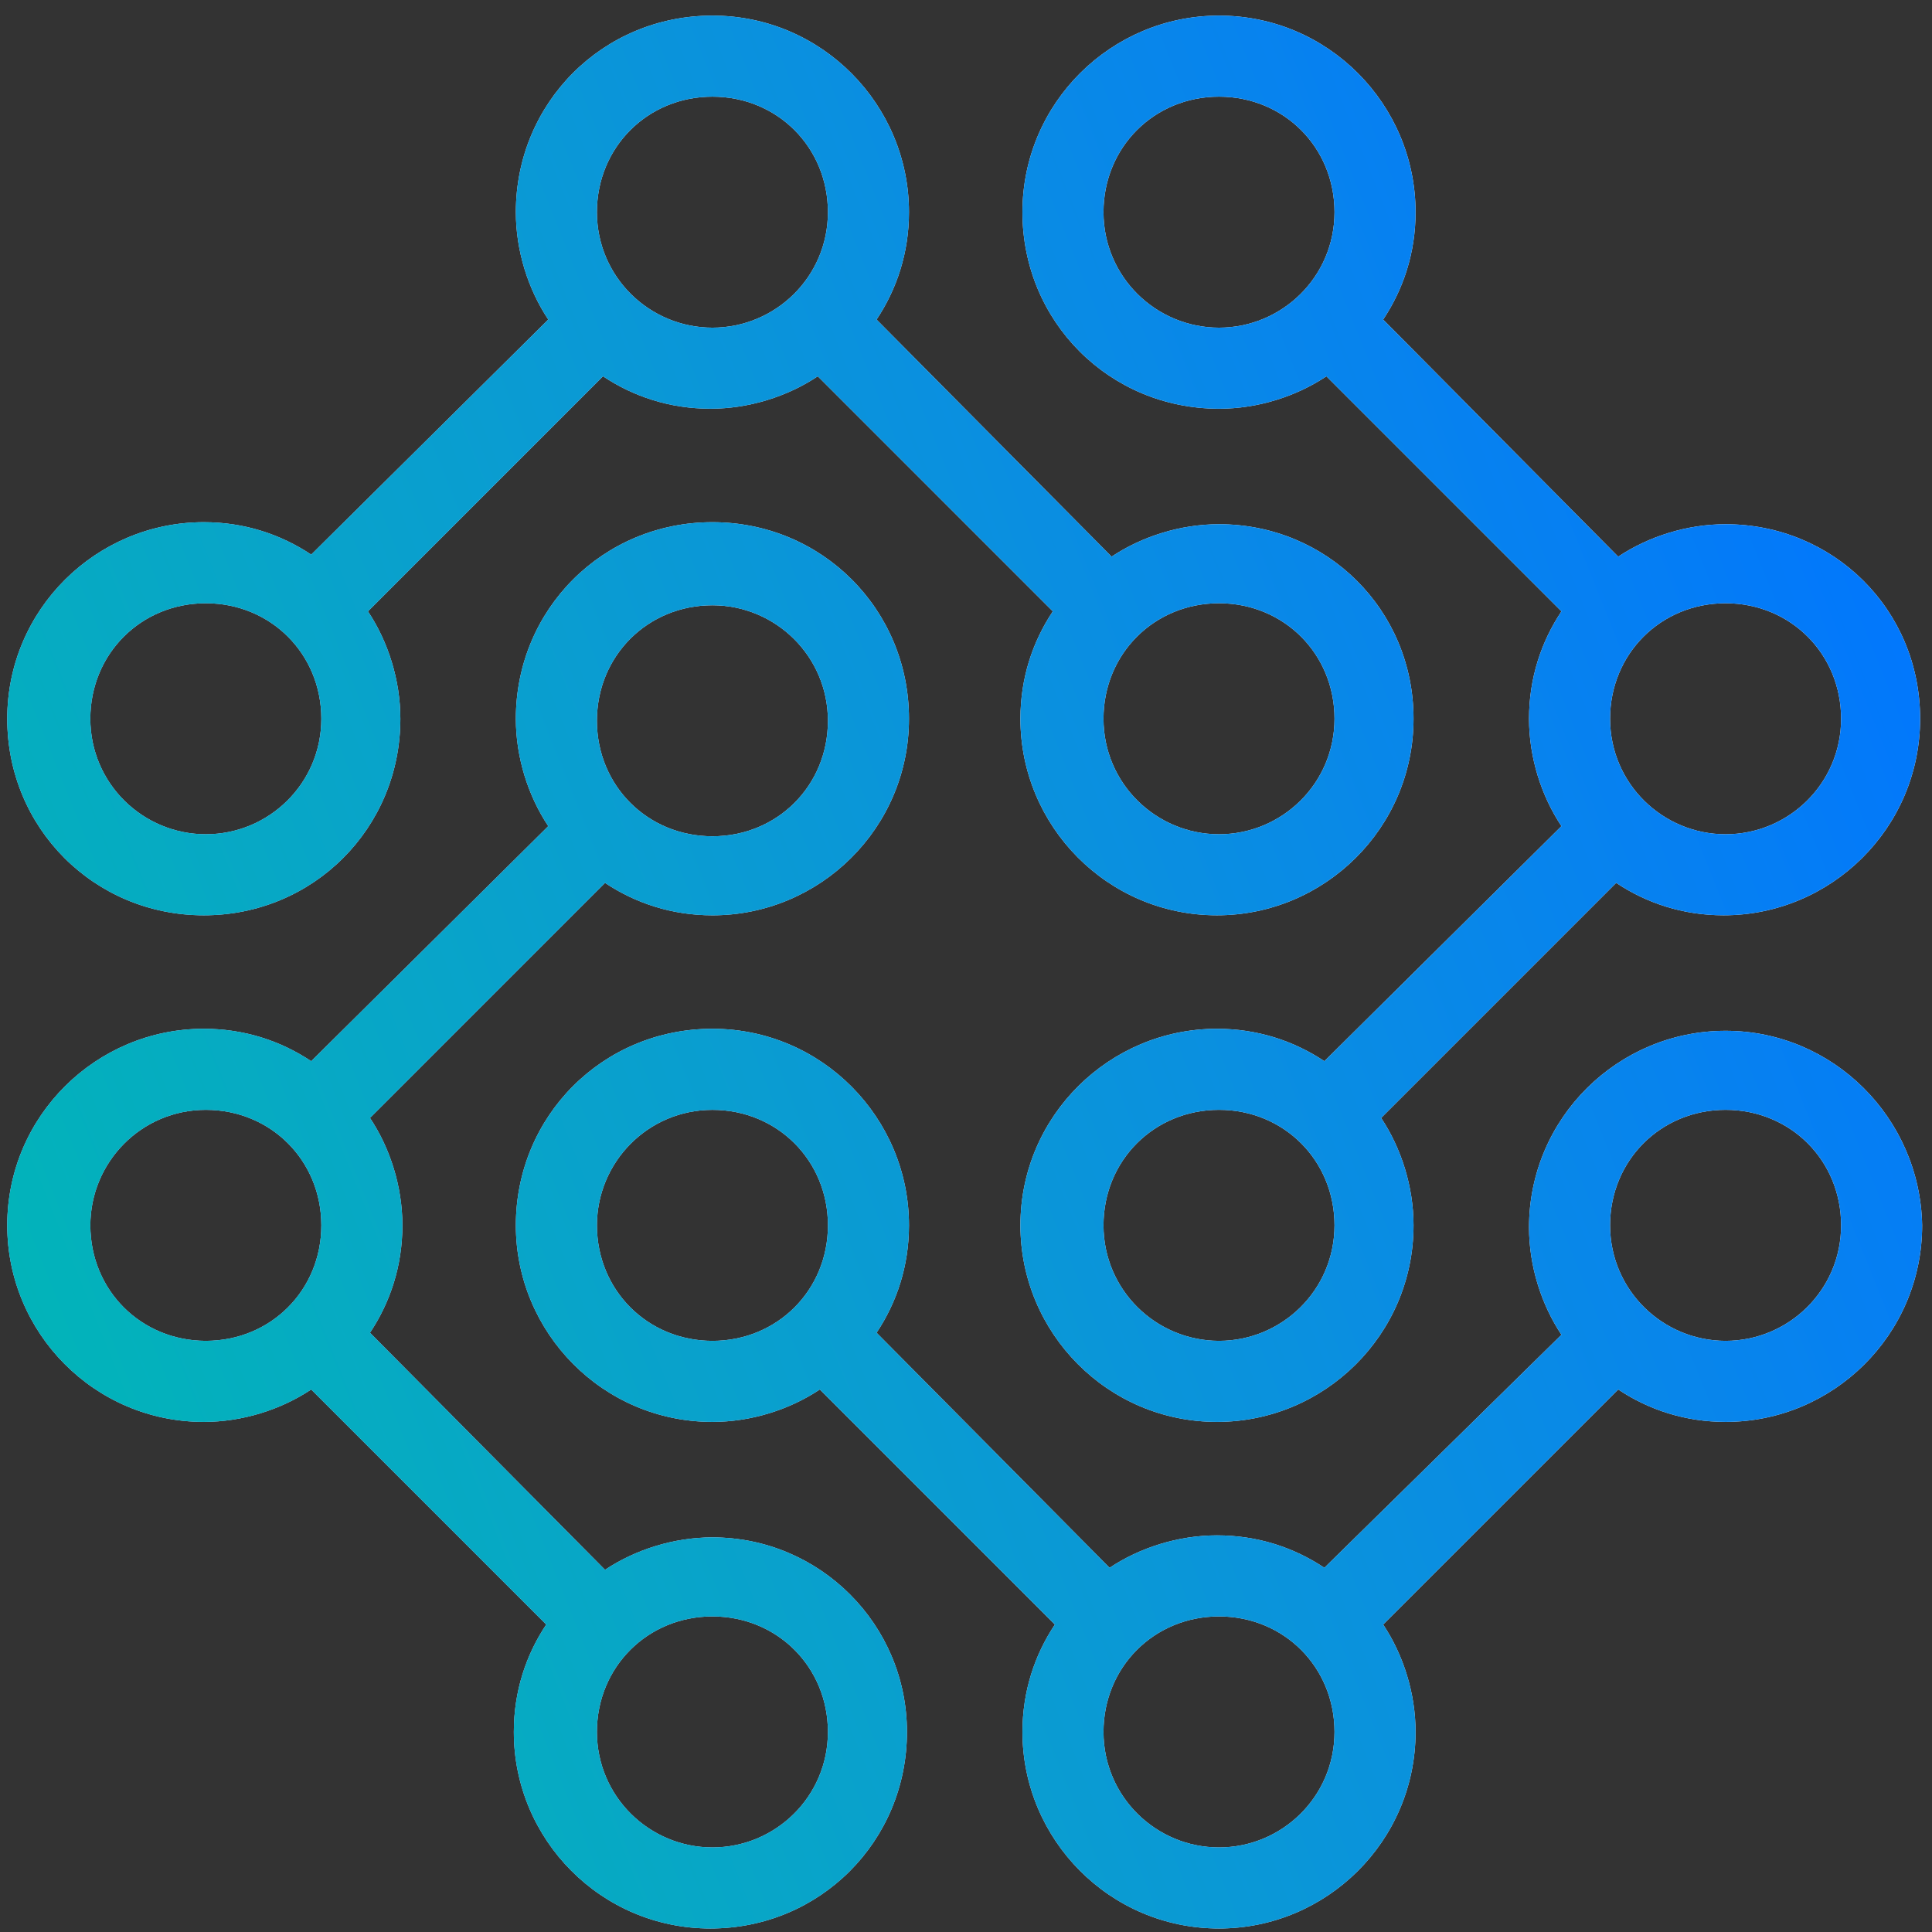
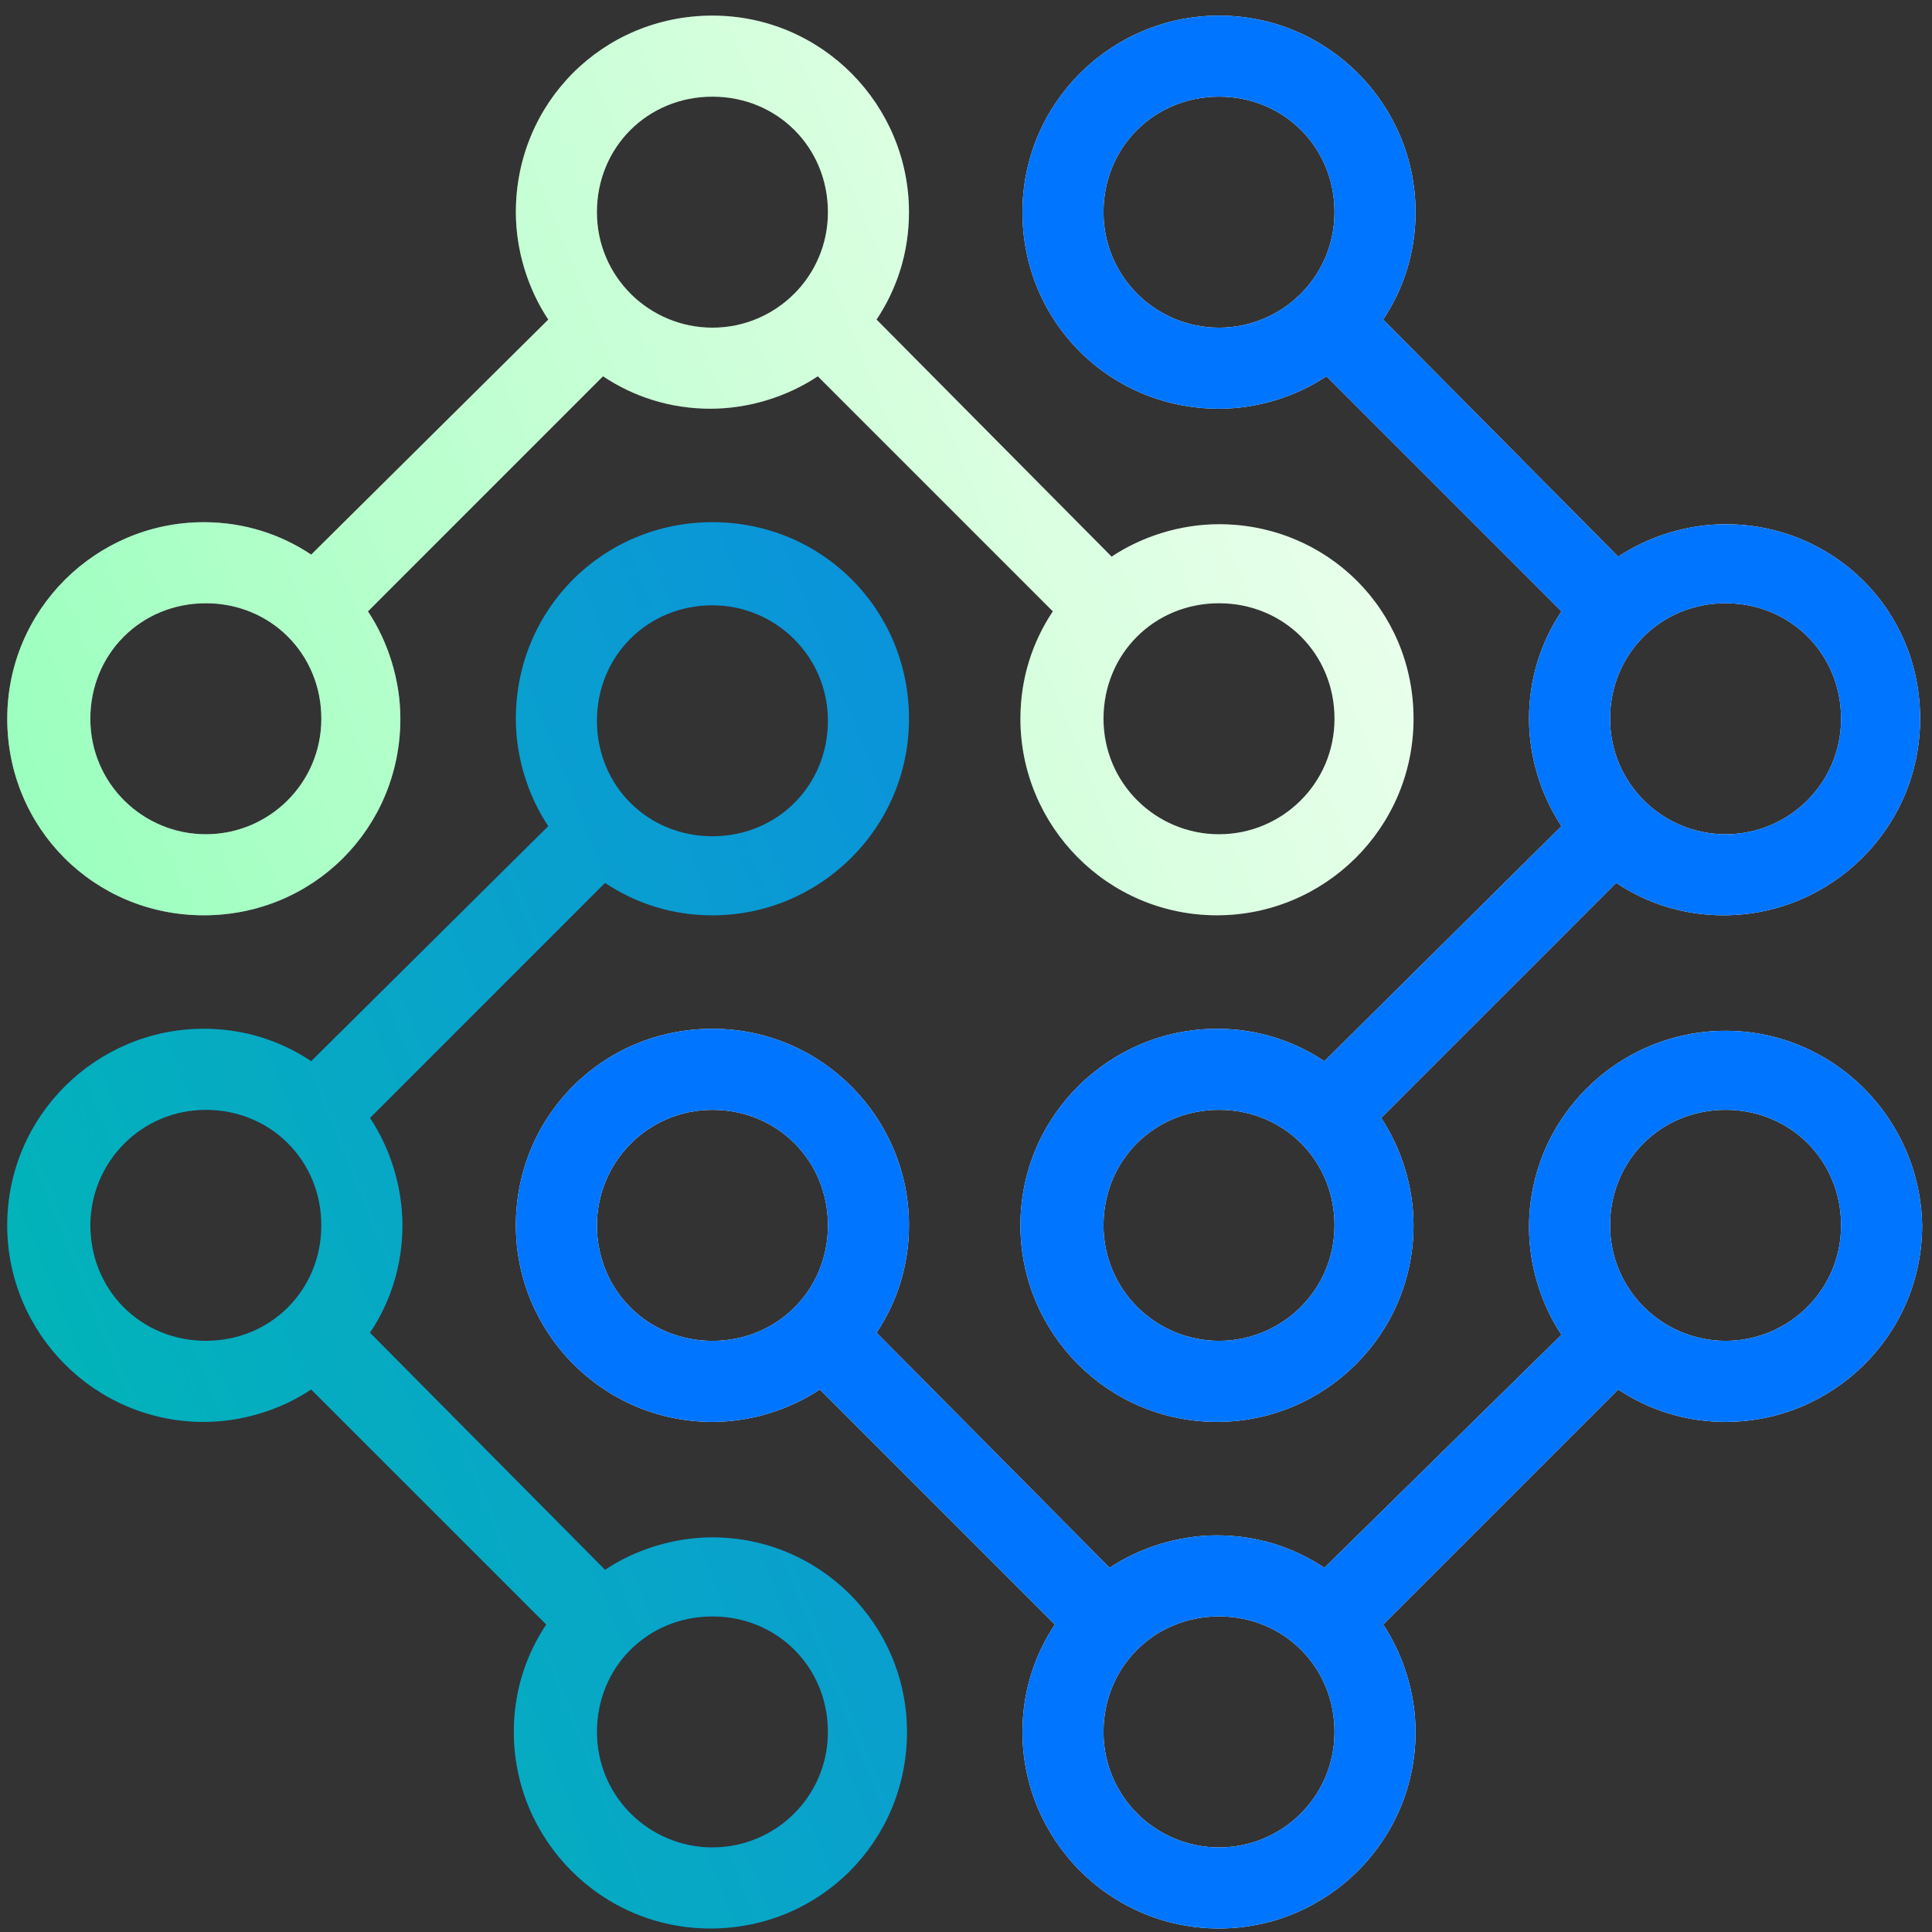
<svg xmlns="http://www.w3.org/2000/svg" width="101" height="101" viewBox="0 0 101 101" fill="none">
  <rect x="0" y="0" width="101" height="101" fill="#333333" stroke="none" />
  <path d="M63.727 27.405C61.714 27.405 59.701 28.041 58.112 29.1L45.824 16.706C46.884 15.117 47.519 13.21 47.519 11.092C47.519 5.477 42.964 0.816 37.244 0.816C31.524 0.816 26.968 5.371 26.968 11.092C26.968 13.105 27.604 15.117 28.663 16.706L16.269 28.994C14.68 27.934 12.773 27.299 10.654 27.299C5.04 27.299 0.379 31.853 0.379 37.574C0.379 43.294 4.934 47.849 10.654 47.849C16.374 47.849 20.93 43.295 20.93 37.574C20.93 35.561 20.294 33.548 19.235 31.96L31.523 19.671C33.112 20.731 35.019 21.366 37.137 21.366C39.15 21.366 41.163 20.731 42.752 19.671L55.04 31.96C53.98 33.548 53.345 35.456 53.345 37.574C53.345 43.188 57.9 47.849 63.62 47.849C69.235 47.849 73.896 43.295 73.896 37.574C73.896 31.854 69.341 27.405 63.727 27.405V27.405ZM10.761 43.613C7.477 43.613 4.722 40.965 4.722 37.574C4.722 34.184 7.37 31.536 10.761 31.536C14.151 31.536 16.799 34.184 16.799 37.574C16.798 40.965 14.045 43.613 10.761 43.613ZM37.244 17.13C33.96 17.13 31.205 14.482 31.205 11.091C31.205 7.701 33.853 5.053 37.244 5.053C40.634 5.053 43.282 7.701 43.282 11.091C43.282 14.482 40.528 17.13 37.244 17.13ZM63.727 43.613C60.443 43.613 57.688 40.965 57.688 37.574C57.688 34.184 60.337 31.536 63.727 31.536C67.117 31.536 69.765 34.184 69.765 37.574C69.764 40.965 67.011 43.613 63.727 43.613Z" fill="white" />
-   <path d="M63.727 27.405C61.714 27.405 59.701 28.041 58.112 29.1L45.824 16.706C46.884 15.117 47.519 13.21 47.519 11.092C47.519 5.477 42.964 0.816 37.244 0.816C31.524 0.816 26.968 5.371 26.968 11.092C26.968 13.105 27.604 15.117 28.663 16.706L16.269 28.994C14.68 27.934 12.773 27.299 10.654 27.299C5.04 27.299 0.379 31.853 0.379 37.574C0.379 43.294 4.934 47.849 10.654 47.849C16.374 47.849 20.93 43.295 20.93 37.574C20.93 35.561 20.294 33.548 19.235 31.96L31.523 19.671C33.112 20.731 35.019 21.366 37.137 21.366C39.15 21.366 41.163 20.731 42.752 19.671L55.04 31.96C53.98 33.548 53.345 35.456 53.345 37.574C53.345 43.188 57.9 47.849 63.62 47.849C69.235 47.849 73.896 43.295 73.896 37.574C73.896 31.854 69.341 27.405 63.727 27.405V27.405ZM10.761 43.613C7.477 43.613 4.722 40.965 4.722 37.574C4.722 34.184 7.37 31.536 10.761 31.536C14.151 31.536 16.799 34.184 16.799 37.574C16.798 40.965 14.045 43.613 10.761 43.613ZM37.244 17.13C33.96 17.13 31.205 14.482 31.205 11.091C31.205 7.701 33.853 5.053 37.244 5.053C40.634 5.053 43.282 7.701 43.282 11.091C43.282 14.482 40.528 17.13 37.244 17.13ZM63.727 43.613C60.443 43.613 57.688 40.965 57.688 37.574C57.688 34.184 60.337 31.536 63.727 31.536C67.117 31.536 69.765 34.184 69.765 37.574C69.764 40.965 67.011 43.613 63.727 43.613Z" fill="#0075FF" />
  <path d="M63.727 27.405C61.714 27.405 59.701 28.041 58.112 29.1L45.824 16.706C46.884 15.117 47.519 13.21 47.519 11.092C47.519 5.477 42.964 0.816 37.244 0.816C31.524 0.816 26.968 5.371 26.968 11.092C26.968 13.105 27.604 15.117 28.663 16.706L16.269 28.994C14.68 27.934 12.773 27.299 10.654 27.299C5.04 27.299 0.379 31.853 0.379 37.574C0.379 43.294 4.934 47.849 10.654 47.849C16.374 47.849 20.93 43.295 20.93 37.574C20.93 35.561 20.294 33.548 19.235 31.96L31.523 19.671C33.112 20.731 35.019 21.366 37.137 21.366C39.15 21.366 41.163 20.731 42.752 19.671L55.04 31.96C53.98 33.548 53.345 35.456 53.345 37.574C53.345 43.188 57.9 47.849 63.62 47.849C69.235 47.849 73.896 43.295 73.896 37.574C73.896 31.854 69.341 27.405 63.727 27.405V27.405ZM10.761 43.613C7.477 43.613 4.722 40.965 4.722 37.574C4.722 34.184 7.37 31.536 10.761 31.536C14.151 31.536 16.799 34.184 16.799 37.574C16.798 40.965 14.045 43.613 10.761 43.613ZM37.244 17.13C33.96 17.13 31.205 14.482 31.205 11.091C31.205 7.701 33.853 5.053 37.244 5.053C40.634 5.053 43.282 7.701 43.282 11.091C43.282 14.482 40.528 17.13 37.244 17.13ZM63.727 43.613C60.443 43.613 57.688 40.965 57.688 37.574C57.688 34.184 60.337 31.536 63.727 31.536C67.117 31.536 69.765 34.184 69.765 37.574C69.764 40.965 67.011 43.613 63.727 43.613Z" fill="url(#paint0_linear_1_506)" fill-opacity="0.47" />
  <path d="M90.21 53.888C84.596 53.888 79.934 58.443 79.934 64.164C79.934 66.177 80.57 68.189 81.629 69.778L69.235 81.96C67.646 80.9 65.739 80.265 63.62 80.265C61.608 80.265 59.595 80.9 58.006 81.96L45.824 69.672C46.884 68.084 47.519 66.177 47.519 64.058C47.519 58.444 42.965 53.782 37.244 53.782C31.524 53.782 26.968 58.337 26.968 64.058C26.968 69.672 31.523 74.333 37.244 74.333C39.257 74.333 41.27 73.698 42.858 72.638L55.147 84.927C54.087 86.515 53.452 88.422 53.452 90.541C53.452 96.155 58.006 100.816 63.727 100.816C69.341 100.816 74.002 96.262 74.002 90.541C74.002 88.528 73.367 86.515 72.307 84.927L84.596 72.638C86.184 73.698 88.091 74.333 90.21 74.333C95.825 74.333 100.485 69.779 100.485 64.058C100.379 58.443 95.824 53.888 90.21 53.888L90.21 53.888ZM31.206 64.058C31.206 60.774 33.854 58.02 37.244 58.02C40.634 58.02 43.283 60.668 43.283 64.058C43.283 67.448 40.634 70.097 37.244 70.097C33.854 70.096 31.206 67.448 31.206 64.058ZM63.727 96.579C60.443 96.579 57.688 93.931 57.688 90.541C57.688 87.151 60.337 84.502 63.727 84.502C67.117 84.502 69.765 87.151 69.765 90.541C69.765 93.931 67.011 96.579 63.727 96.579ZM90.21 70.096C86.926 70.096 84.171 67.448 84.171 64.058C84.171 60.667 86.82 58.019 90.21 58.019C93.6 58.019 96.248 60.667 96.248 64.058C96.248 67.448 93.494 70.096 90.21 70.096Z" fill="white" />
  <path d="M90.21 53.888C84.596 53.888 79.934 58.443 79.934 64.164C79.934 66.177 80.57 68.189 81.629 69.778L69.235 81.96C67.646 80.9 65.739 80.265 63.62 80.265C61.608 80.265 59.595 80.9 58.006 81.96L45.824 69.672C46.884 68.084 47.519 66.177 47.519 64.058C47.519 58.444 42.965 53.782 37.244 53.782C31.524 53.782 26.968 58.337 26.968 64.058C26.968 69.672 31.523 74.333 37.244 74.333C39.257 74.333 41.27 73.698 42.858 72.638L55.147 84.927C54.087 86.515 53.452 88.422 53.452 90.541C53.452 96.155 58.006 100.816 63.727 100.816C69.341 100.816 74.002 96.262 74.002 90.541C74.002 88.528 73.367 86.515 72.307 84.927L84.596 72.638C86.184 73.698 88.091 74.333 90.21 74.333C95.825 74.333 100.485 69.779 100.485 64.058C100.379 58.443 95.824 53.888 90.21 53.888L90.21 53.888ZM31.206 64.058C31.206 60.774 33.854 58.02 37.244 58.02C40.634 58.02 43.283 60.668 43.283 64.058C43.283 67.448 40.634 70.097 37.244 70.097C33.854 70.096 31.206 67.448 31.206 64.058ZM63.727 96.579C60.443 96.579 57.688 93.931 57.688 90.541C57.688 87.151 60.337 84.502 63.727 84.502C67.117 84.502 69.765 87.151 69.765 90.541C69.765 93.931 67.011 96.579 63.727 96.579ZM90.21 70.096C86.926 70.096 84.171 67.448 84.171 64.058C84.171 60.667 86.82 58.019 90.21 58.019C93.6 58.019 96.248 60.667 96.248 64.058C96.248 67.448 93.494 70.096 90.21 70.096Z" fill="#0075FF" />
-   <path d="M90.21 53.888C84.596 53.888 79.934 58.443 79.934 64.164C79.934 66.177 80.57 68.189 81.629 69.778L69.235 81.96C67.646 80.9 65.739 80.265 63.62 80.265C61.608 80.265 59.595 80.9 58.006 81.96L45.824 69.672C46.884 68.084 47.519 66.177 47.519 64.058C47.519 58.444 42.965 53.782 37.244 53.782C31.524 53.782 26.968 58.337 26.968 64.058C26.968 69.672 31.523 74.333 37.244 74.333C39.257 74.333 41.27 73.698 42.858 72.638L55.147 84.927C54.087 86.515 53.452 88.422 53.452 90.541C53.452 96.155 58.006 100.816 63.727 100.816C69.341 100.816 74.002 96.262 74.002 90.541C74.002 88.528 73.367 86.515 72.307 84.927L84.596 72.638C86.184 73.698 88.091 74.333 90.21 74.333C95.825 74.333 100.485 69.779 100.485 64.058C100.379 58.443 95.824 53.888 90.21 53.888L90.21 53.888ZM31.206 64.058C31.206 60.774 33.854 58.02 37.244 58.02C40.634 58.02 43.283 60.668 43.283 64.058C43.283 67.448 40.634 70.097 37.244 70.097C33.854 70.096 31.206 67.448 31.206 64.058ZM63.727 96.579C60.443 96.579 57.688 93.931 57.688 90.541C57.688 87.151 60.337 84.502 63.727 84.502C67.117 84.502 69.765 87.151 69.765 90.541C69.765 93.931 67.011 96.579 63.727 96.579ZM90.21 70.096C86.926 70.096 84.171 67.448 84.171 64.058C84.171 60.667 86.82 58.019 90.21 58.019C93.6 58.019 96.248 60.667 96.248 64.058C96.248 67.448 93.494 70.096 90.21 70.096Z" fill="url(#paint1_linear_1_506)" fill-opacity="0.47" />
-   <path d="M37.244 80.371C35.231 80.371 33.218 81.007 31.629 82.066L19.341 69.672C20.401 68.084 21.036 66.177 21.036 64.058C21.036 62.045 20.401 60.032 19.341 58.444L31.629 46.155C33.218 47.215 35.125 47.85 37.244 47.85C42.858 47.85 47.519 43.296 47.519 37.575C47.519 31.855 42.964 27.299 37.244 27.299C31.524 27.299 26.968 31.854 26.968 37.575C26.968 39.588 27.604 41.6 28.663 43.189L16.269 55.477C14.68 54.417 12.773 53.782 10.654 53.782C5.04 53.782 0.379 58.336 0.379 64.057C0.379 69.671 4.934 74.333 10.654 74.333C12.667 74.333 14.68 73.697 16.269 72.638L28.557 84.926C27.497 86.514 26.862 88.421 26.862 90.54C26.862 96.155 31.417 100.816 37.137 100.816C42.857 100.816 47.413 96.261 47.413 90.54C47.413 84.926 42.858 80.371 37.244 80.371V80.371ZM37.244 31.642C40.527 31.642 43.282 34.291 43.282 37.681C43.282 41.071 40.634 43.719 37.244 43.719C33.853 43.719 31.205 41.071 31.205 37.681C31.205 34.291 33.853 31.642 37.244 31.642ZM4.723 64.058C4.723 60.774 7.371 58.019 10.761 58.019C14.151 58.019 16.799 60.667 16.799 64.058C16.799 67.448 14.151 70.096 10.761 70.096C7.371 70.096 4.723 67.447 4.723 64.058ZM37.244 96.579C33.96 96.579 31.205 93.931 31.205 90.54C31.205 87.15 33.853 84.502 37.244 84.502C40.634 84.502 43.282 87.15 43.282 90.54C43.282 93.931 40.528 96.579 37.244 96.579Z" fill="white" />
  <path d="M37.244 80.371C35.231 80.371 33.218 81.007 31.629 82.066L19.341 69.672C20.401 68.084 21.036 66.177 21.036 64.058C21.036 62.045 20.401 60.032 19.341 58.444L31.629 46.155C33.218 47.215 35.125 47.85 37.244 47.85C42.858 47.85 47.519 43.296 47.519 37.575C47.519 31.855 42.964 27.299 37.244 27.299C31.524 27.299 26.968 31.854 26.968 37.575C26.968 39.588 27.604 41.6 28.663 43.189L16.269 55.477C14.68 54.417 12.773 53.782 10.654 53.782C5.04 53.782 0.379 58.336 0.379 64.057C0.379 69.671 4.934 74.333 10.654 74.333C12.667 74.333 14.68 73.697 16.269 72.638L28.557 84.926C27.497 86.514 26.862 88.421 26.862 90.54C26.862 96.155 31.417 100.816 37.137 100.816C42.857 100.816 47.413 96.261 47.413 90.54C47.413 84.926 42.858 80.371 37.244 80.371V80.371ZM37.244 31.642C40.527 31.642 43.282 34.291 43.282 37.681C43.282 41.071 40.634 43.719 37.244 43.719C33.853 43.719 31.205 41.071 31.205 37.681C31.205 34.291 33.853 31.642 37.244 31.642ZM4.723 64.058C4.723 60.774 7.371 58.019 10.761 58.019C14.151 58.019 16.799 60.667 16.799 64.058C16.799 67.448 14.151 70.096 10.761 70.096C7.371 70.096 4.723 67.447 4.723 64.058ZM37.244 96.579C33.96 96.579 31.205 93.931 31.205 90.54C31.205 87.15 33.853 84.502 37.244 84.502C40.634 84.502 43.282 87.15 43.282 90.54C43.282 93.931 40.528 96.579 37.244 96.579Z" fill="#0075FF" />
  <path d="M37.244 80.371C35.231 80.371 33.218 81.007 31.629 82.066L19.341 69.672C20.401 68.084 21.036 66.177 21.036 64.058C21.036 62.045 20.401 60.032 19.341 58.444L31.629 46.155C33.218 47.215 35.125 47.85 37.244 47.85C42.858 47.85 47.519 43.296 47.519 37.575C47.519 31.855 42.964 27.299 37.244 27.299C31.524 27.299 26.968 31.854 26.968 37.575C26.968 39.588 27.604 41.6 28.663 43.189L16.269 55.477C14.68 54.417 12.773 53.782 10.654 53.782C5.04 53.782 0.379 58.336 0.379 64.057C0.379 69.671 4.934 74.333 10.654 74.333C12.667 74.333 14.68 73.697 16.269 72.638L28.557 84.926C27.497 86.514 26.862 88.421 26.862 90.54C26.862 96.155 31.417 100.816 37.137 100.816C42.857 100.816 47.413 96.261 47.413 90.54C47.413 84.926 42.858 80.371 37.244 80.371V80.371ZM37.244 31.642C40.527 31.642 43.282 34.291 43.282 37.681C43.282 41.071 40.634 43.719 37.244 43.719C33.853 43.719 31.205 41.071 31.205 37.681C31.205 34.291 33.853 31.642 37.244 31.642ZM4.723 64.058C4.723 60.774 7.371 58.019 10.761 58.019C14.151 58.019 16.799 60.667 16.799 64.058C16.799 67.448 14.151 70.096 10.761 70.096C7.371 70.096 4.723 67.447 4.723 64.058ZM37.244 96.579C33.96 96.579 31.205 93.931 31.205 90.54C31.205 87.15 33.853 84.502 37.244 84.502C40.634 84.502 43.282 87.15 43.282 90.54C43.282 93.931 40.528 96.579 37.244 96.579Z" fill="url(#paint2_linear_1_506)" fill-opacity="0.47" />
  <path d="M90.21 27.405C88.197 27.405 86.184 28.041 84.595 29.1L72.307 16.706C73.367 15.117 74.002 13.21 74.002 11.092C74.002 5.477 69.447 0.816 63.727 0.816C58.112 0.816 53.451 5.371 53.451 11.092C53.451 16.812 58.006 21.367 63.727 21.367C65.74 21.367 67.752 20.732 69.341 19.672L81.629 31.96C80.57 33.549 79.934 35.456 79.934 37.575C79.934 39.588 80.57 41.6 81.629 43.189L69.235 55.477C67.646 54.417 65.739 53.782 63.62 53.782C58.006 53.782 53.345 58.337 53.345 64.057C53.345 69.672 57.9 74.333 63.62 74.333C69.235 74.333 73.896 69.778 73.896 64.057C73.896 62.044 73.26 60.032 72.201 58.443L84.489 46.154C86.078 47.214 87.985 47.849 90.103 47.849C95.718 47.849 100.379 43.295 100.379 37.574C100.379 31.854 95.824 27.405 90.21 27.405V27.405ZM63.727 17.13C60.443 17.13 57.688 14.482 57.688 11.091C57.688 7.701 60.337 5.053 63.727 5.053C67.117 5.053 69.765 7.701 69.765 11.091C69.764 14.482 67.011 17.13 63.727 17.13ZM63.727 70.096C60.443 70.096 57.688 67.448 57.688 64.057C57.688 60.667 60.337 58.019 63.727 58.019C67.117 58.019 69.765 60.667 69.765 64.057C69.764 67.448 67.011 70.096 63.727 70.096ZM90.21 43.613C86.926 43.613 84.171 40.965 84.171 37.574C84.171 34.184 86.82 31.536 90.21 31.536C93.6 31.536 96.248 34.184 96.248 37.574C96.248 40.965 93.494 43.613 90.21 43.613Z" fill="white" />
  <path d="M90.21 27.405C88.197 27.405 86.184 28.041 84.595 29.1L72.307 16.706C73.367 15.117 74.002 13.21 74.002 11.092C74.002 5.477 69.447 0.816 63.727 0.816C58.112 0.816 53.451 5.371 53.451 11.092C53.451 16.812 58.006 21.367 63.727 21.367C65.74 21.367 67.752 20.732 69.341 19.672L81.629 31.96C80.57 33.549 79.934 35.456 79.934 37.575C79.934 39.588 80.57 41.6 81.629 43.189L69.235 55.477C67.646 54.417 65.739 53.782 63.62 53.782C58.006 53.782 53.345 58.337 53.345 64.057C53.345 69.672 57.9 74.333 63.62 74.333C69.235 74.333 73.896 69.778 73.896 64.057C73.896 62.044 73.26 60.032 72.201 58.443L84.489 46.154C86.078 47.214 87.985 47.849 90.103 47.849C95.718 47.849 100.379 43.295 100.379 37.574C100.379 31.854 95.824 27.405 90.21 27.405V27.405ZM63.727 17.13C60.443 17.13 57.688 14.482 57.688 11.091C57.688 7.701 60.337 5.053 63.727 5.053C67.117 5.053 69.765 7.701 69.765 11.091C69.764 14.482 67.011 17.13 63.727 17.13ZM63.727 70.096C60.443 70.096 57.688 67.448 57.688 64.057C57.688 60.667 60.337 58.019 63.727 58.019C67.117 58.019 69.765 60.667 69.765 64.057C69.764 67.448 67.011 70.096 63.727 70.096ZM90.21 43.613C86.926 43.613 84.171 40.965 84.171 37.574C84.171 34.184 86.82 31.536 90.21 31.536C93.6 31.536 96.248 34.184 96.248 37.574C96.248 40.965 93.494 43.613 90.21 43.613Z" fill="#0075FF" />
-   <path d="M90.21 27.405C88.197 27.405 86.184 28.041 84.595 29.1L72.307 16.706C73.367 15.117 74.002 13.21 74.002 11.092C74.002 5.477 69.447 0.816 63.727 0.816C58.112 0.816 53.451 5.371 53.451 11.092C53.451 16.812 58.006 21.367 63.727 21.367C65.74 21.367 67.752 20.732 69.341 19.672L81.629 31.96C80.57 33.549 79.934 35.456 79.934 37.575C79.934 39.588 80.57 41.6 81.629 43.189L69.235 55.477C67.646 54.417 65.739 53.782 63.62 53.782C58.006 53.782 53.345 58.337 53.345 64.057C53.345 69.672 57.9 74.333 63.62 74.333C69.235 74.333 73.896 69.778 73.896 64.057C73.896 62.044 73.26 60.032 72.201 58.443L84.489 46.154C86.078 47.214 87.985 47.849 90.103 47.849C95.718 47.849 100.379 43.295 100.379 37.574C100.379 31.854 95.824 27.405 90.21 27.405V27.405ZM63.727 17.13C60.443 17.13 57.688 14.482 57.688 11.091C57.688 7.701 60.337 5.053 63.727 5.053C67.117 5.053 69.765 7.701 69.765 11.091C69.764 14.482 67.011 17.13 63.727 17.13ZM63.727 70.096C60.443 70.096 57.688 67.448 57.688 64.057C57.688 60.667 60.337 58.019 63.727 58.019C67.117 58.019 69.765 60.667 69.765 64.057C69.764 67.448 67.011 70.096 63.727 70.096ZM90.21 43.613C86.926 43.613 84.171 40.965 84.171 37.574C84.171 34.184 86.82 31.536 90.21 31.536C93.6 31.536 96.248 34.184 96.248 37.574C96.248 40.965 93.494 43.613 90.21 43.613Z" fill="url(#paint3_linear_1_506)" fill-opacity="0.47" />
  <defs>
    <linearGradient id="paint0_linear_1_506" x1="9.755" y1="100.816" x2="114.474" y2="58.743" gradientUnits="userSpaceOnUse">
      <stop stop-color="#00FF66" />
      <stop offset="1" stop-color="#56FF53" stop-opacity="0" />
    </linearGradient>
    <linearGradient id="paint1_linear_1_506" x1="9.755" y1="100.816" x2="114.474" y2="58.743" gradientUnits="userSpaceOnUse">
      <stop stop-color="#00FF66" />
      <stop offset="1" stop-color="#56FF53" stop-opacity="0" />
    </linearGradient>
    <linearGradient id="paint2_linear_1_506" x1="9.755" y1="100.816" x2="114.474" y2="58.743" gradientUnits="userSpaceOnUse">
      <stop stop-color="#00FF66" />
      <stop offset="1" stop-color="#56FF53" stop-opacity="0" />
    </linearGradient>
    <linearGradient id="paint3_linear_1_506" x1="9.755" y1="100.816" x2="114.474" y2="58.743" gradientUnits="userSpaceOnUse">
      <stop stop-color="#00FF66" />
      <stop offset="1" stop-color="#56FF53" stop-opacity="0" />
    </linearGradient>
  </defs>
</svg>